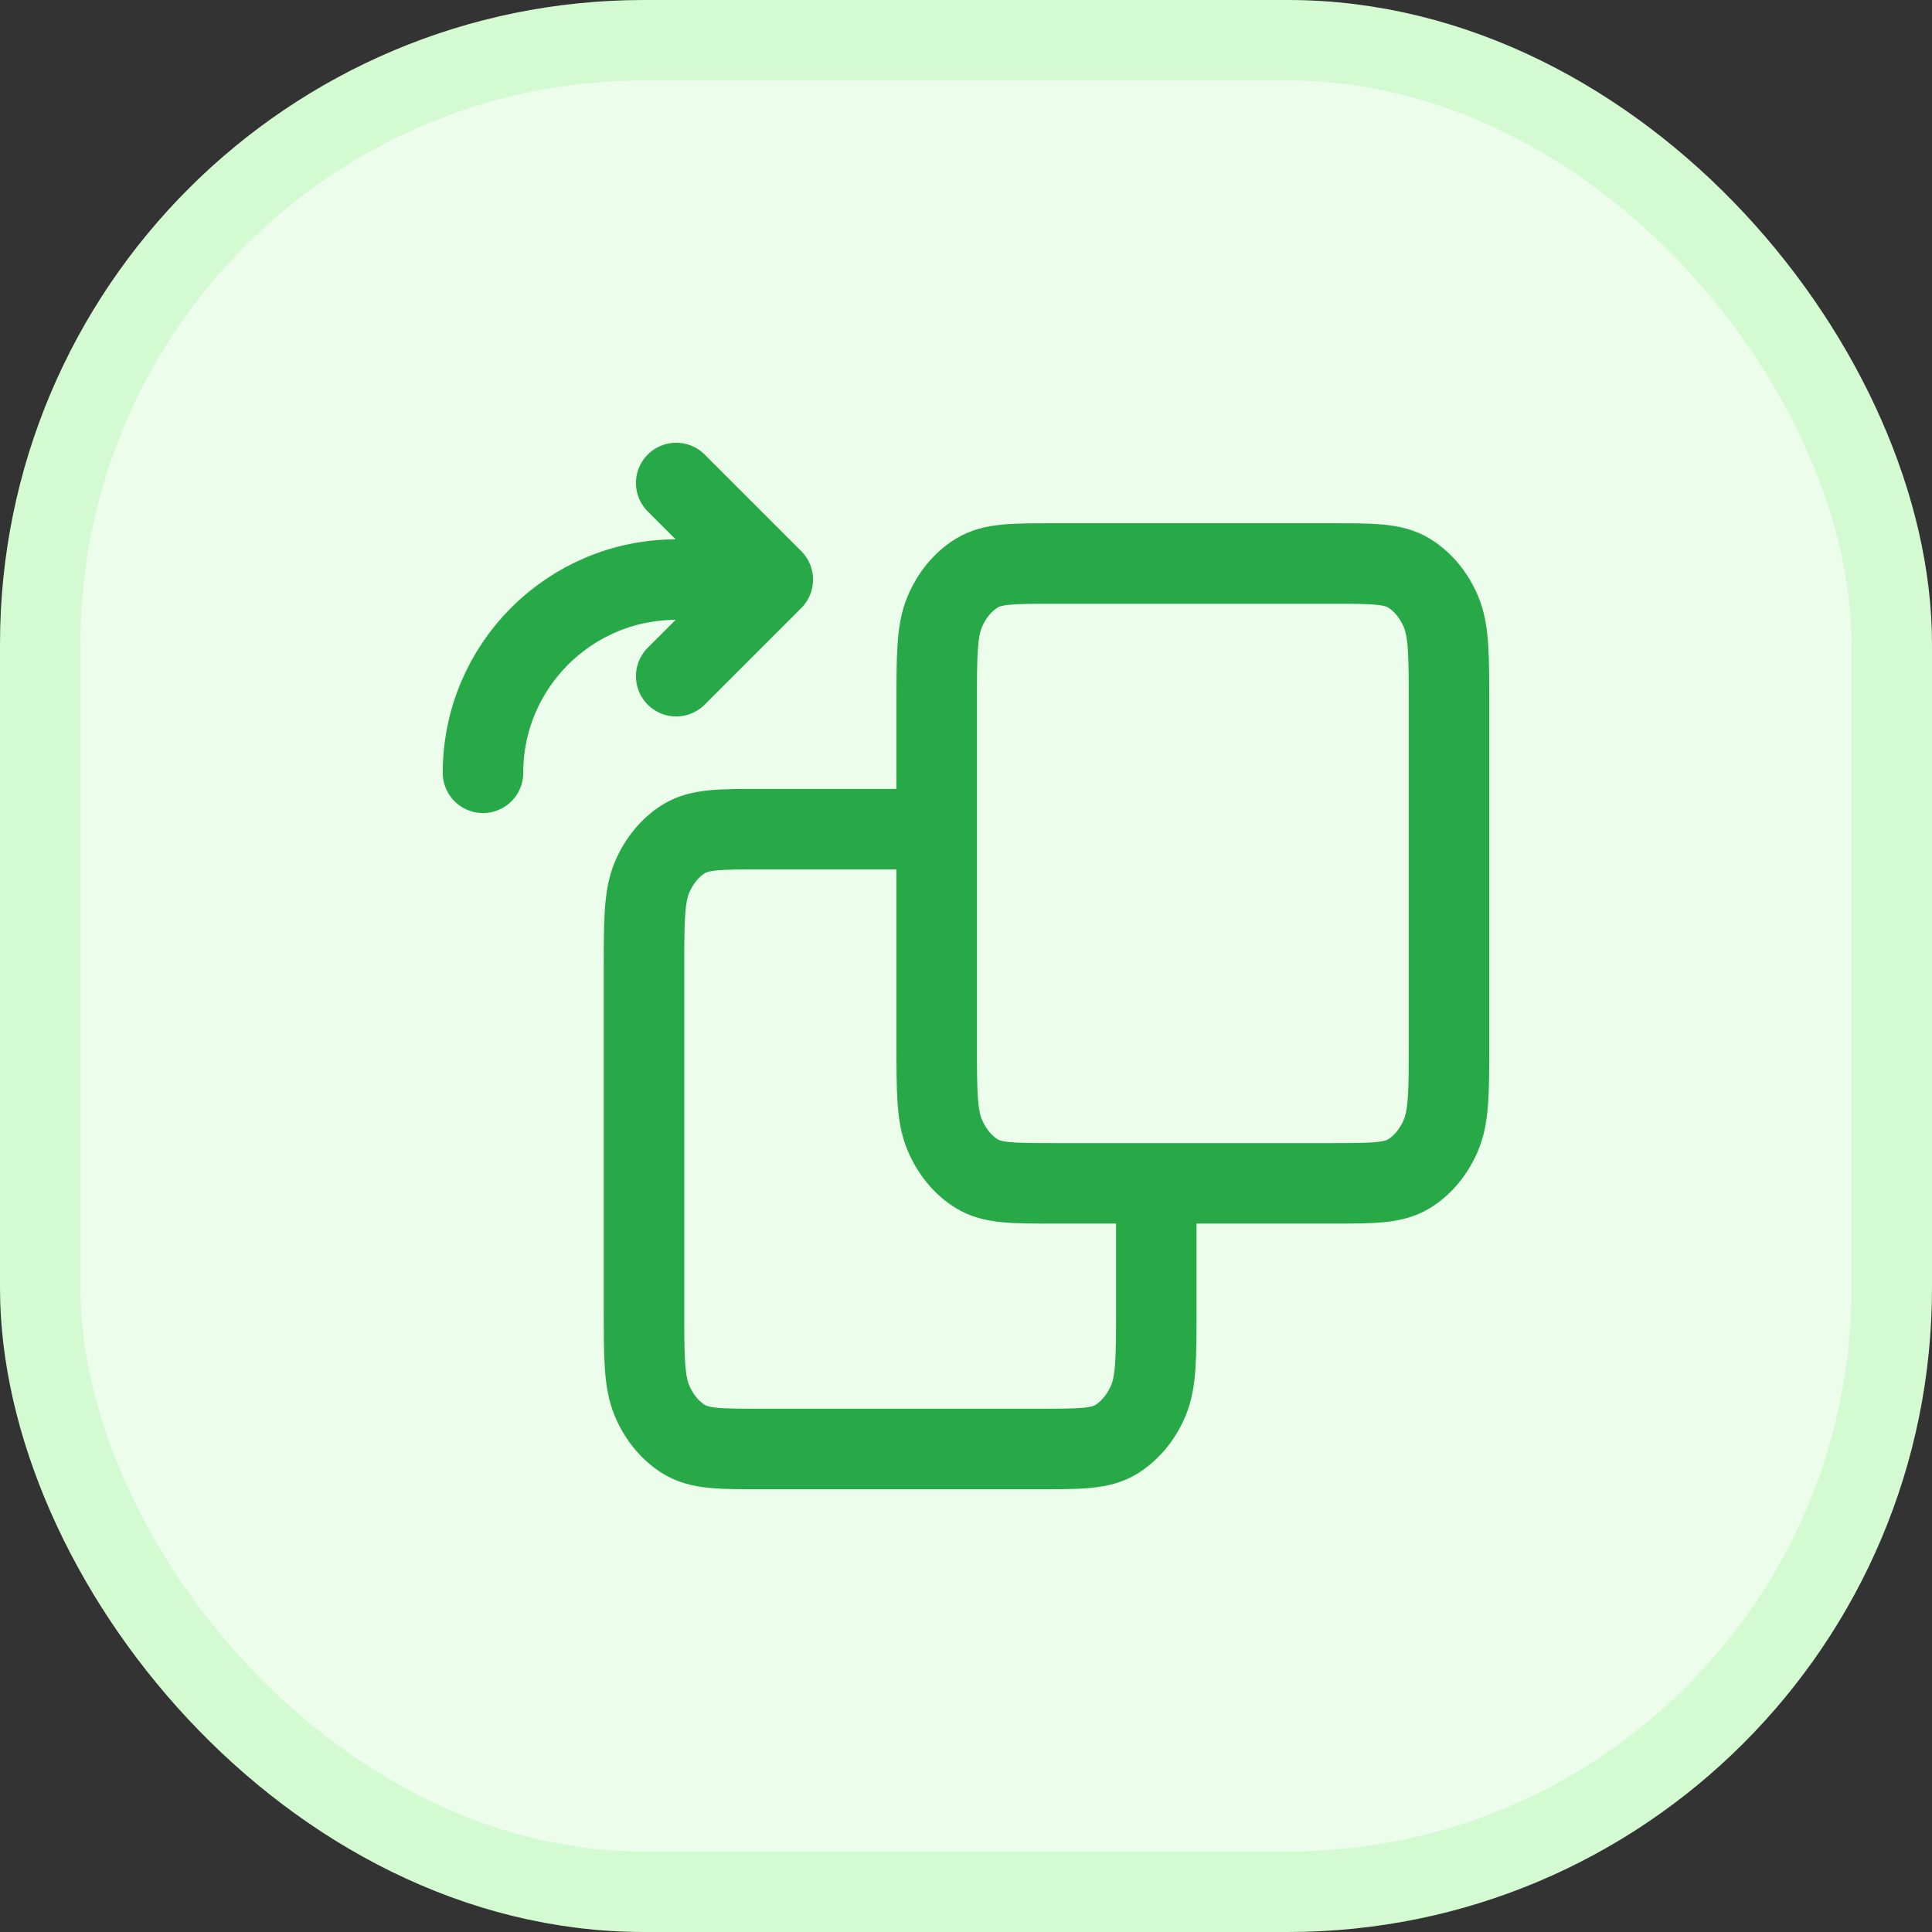
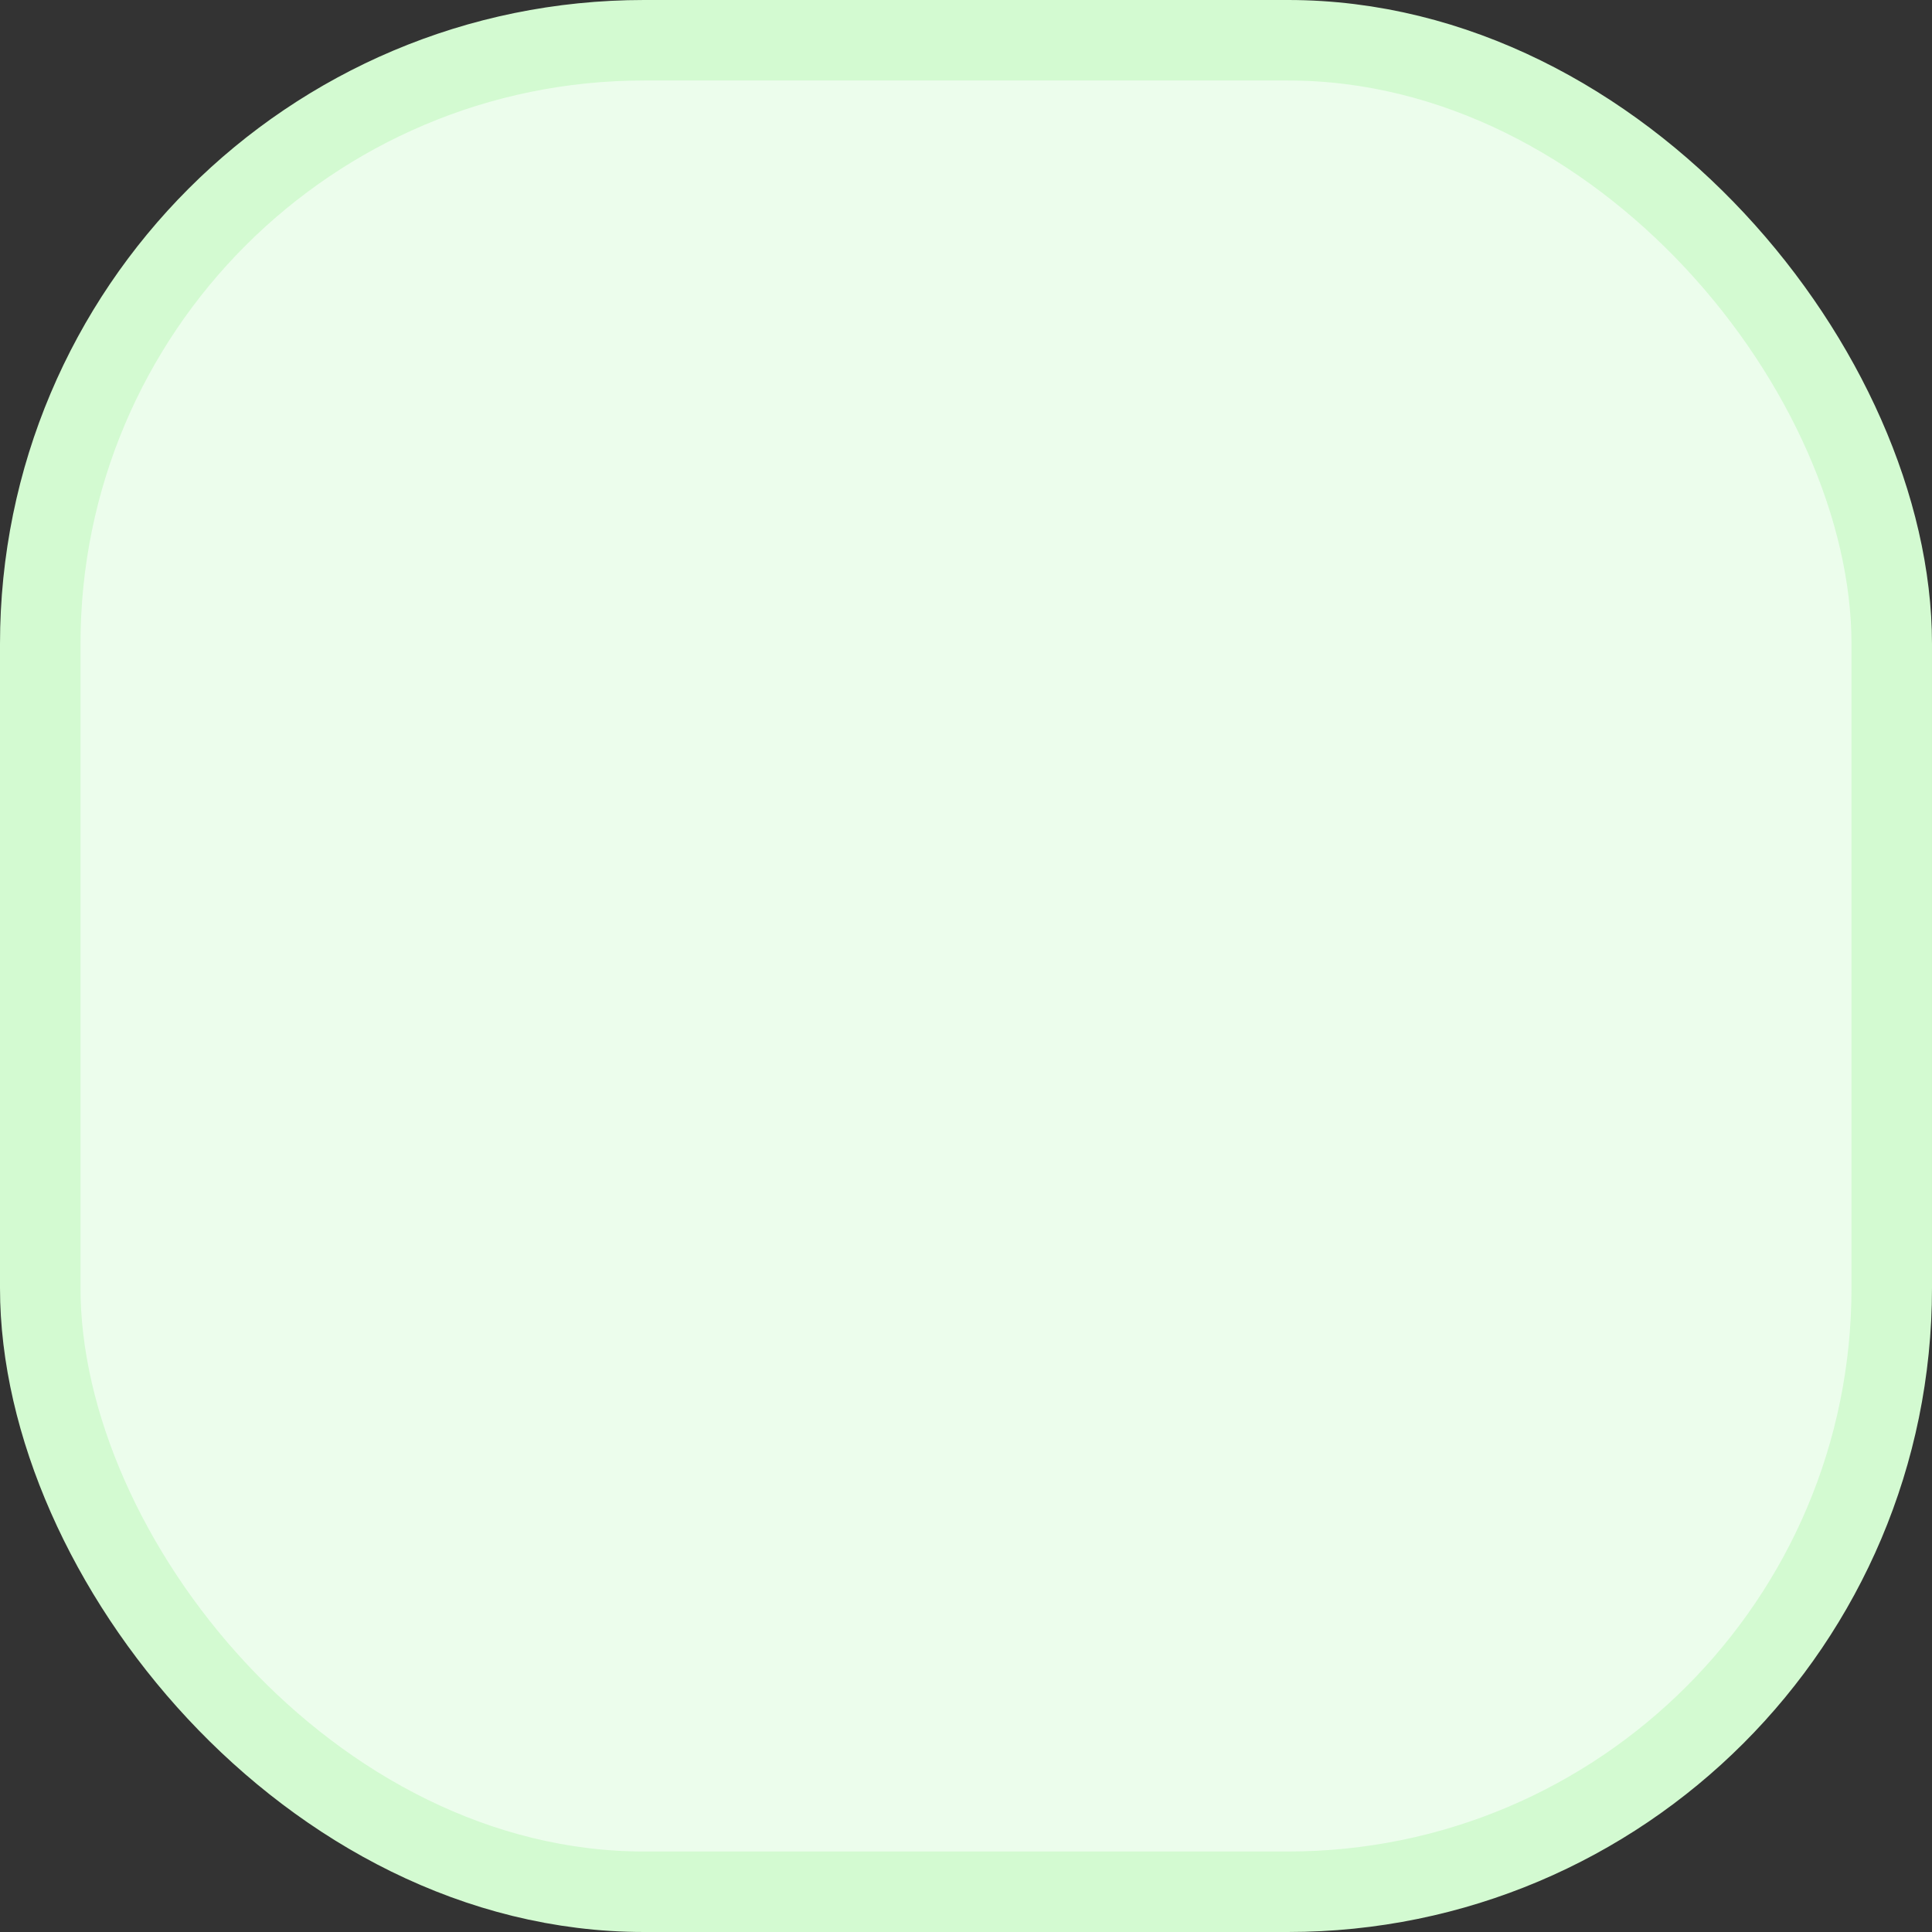
<svg xmlns="http://www.w3.org/2000/svg" width="24" height="24" viewBox="0 0 24 24" fill="none">
  <rect x="0" y="0" width="24" height="24" fill="#333333" stroke="none" />
  <rect x="0.5" y="0.5" width="23" height="23" rx="7.5" fill="#ECFDEC" />
  <rect x="0.5" y="0.5" width="23" height="23" rx="7.5" stroke="#D3FAD1" />
-   <path d="M14.364 14.7V16.24C14.364 16.856 14.364 17.164 14.265 17.399C14.177 17.606 14.038 17.774 13.867 17.88C13.673 18 13.418 18 12.909 18H9.455C8.945 18 8.691 18 8.496 17.88C8.325 17.774 8.186 17.606 8.099 17.399C8 17.164 8 16.856 8 16.24V12.06C8 11.444 8 11.136 8.099 10.9C8.186 10.694 8.325 10.525 8.496 10.42C8.691 10.3 8.945 10.3 9.455 10.3H11.636M8.4 8.4L9.6 7.2M9.6 7.2L8.4 6M9.6 7.2H8.4C7.075 7.2 6 8.275 6 9.6M13.091 14.7H16.546C17.055 14.7 17.309 14.7 17.504 14.58C17.675 14.475 17.814 14.306 17.901 14.099C18 13.864 18 13.556 18 12.94V8.76C18 8.144 18 7.836 17.901 7.6C17.814 7.393 17.675 7.225 17.504 7.12C17.309 7 17.055 7 16.546 7H13.091C12.582 7 12.327 7 12.133 7.12C11.962 7.225 11.823 7.393 11.736 7.6C11.636 7.836 11.636 8.144 11.636 8.76V12.94C11.636 13.556 11.636 13.864 11.736 14.099C11.823 14.306 11.962 14.475 12.133 14.58C12.327 14.7 12.582 14.7 13.091 14.7Z" stroke="#28A948" stroke-linecap="round" stroke-linejoin="round" />
</svg>